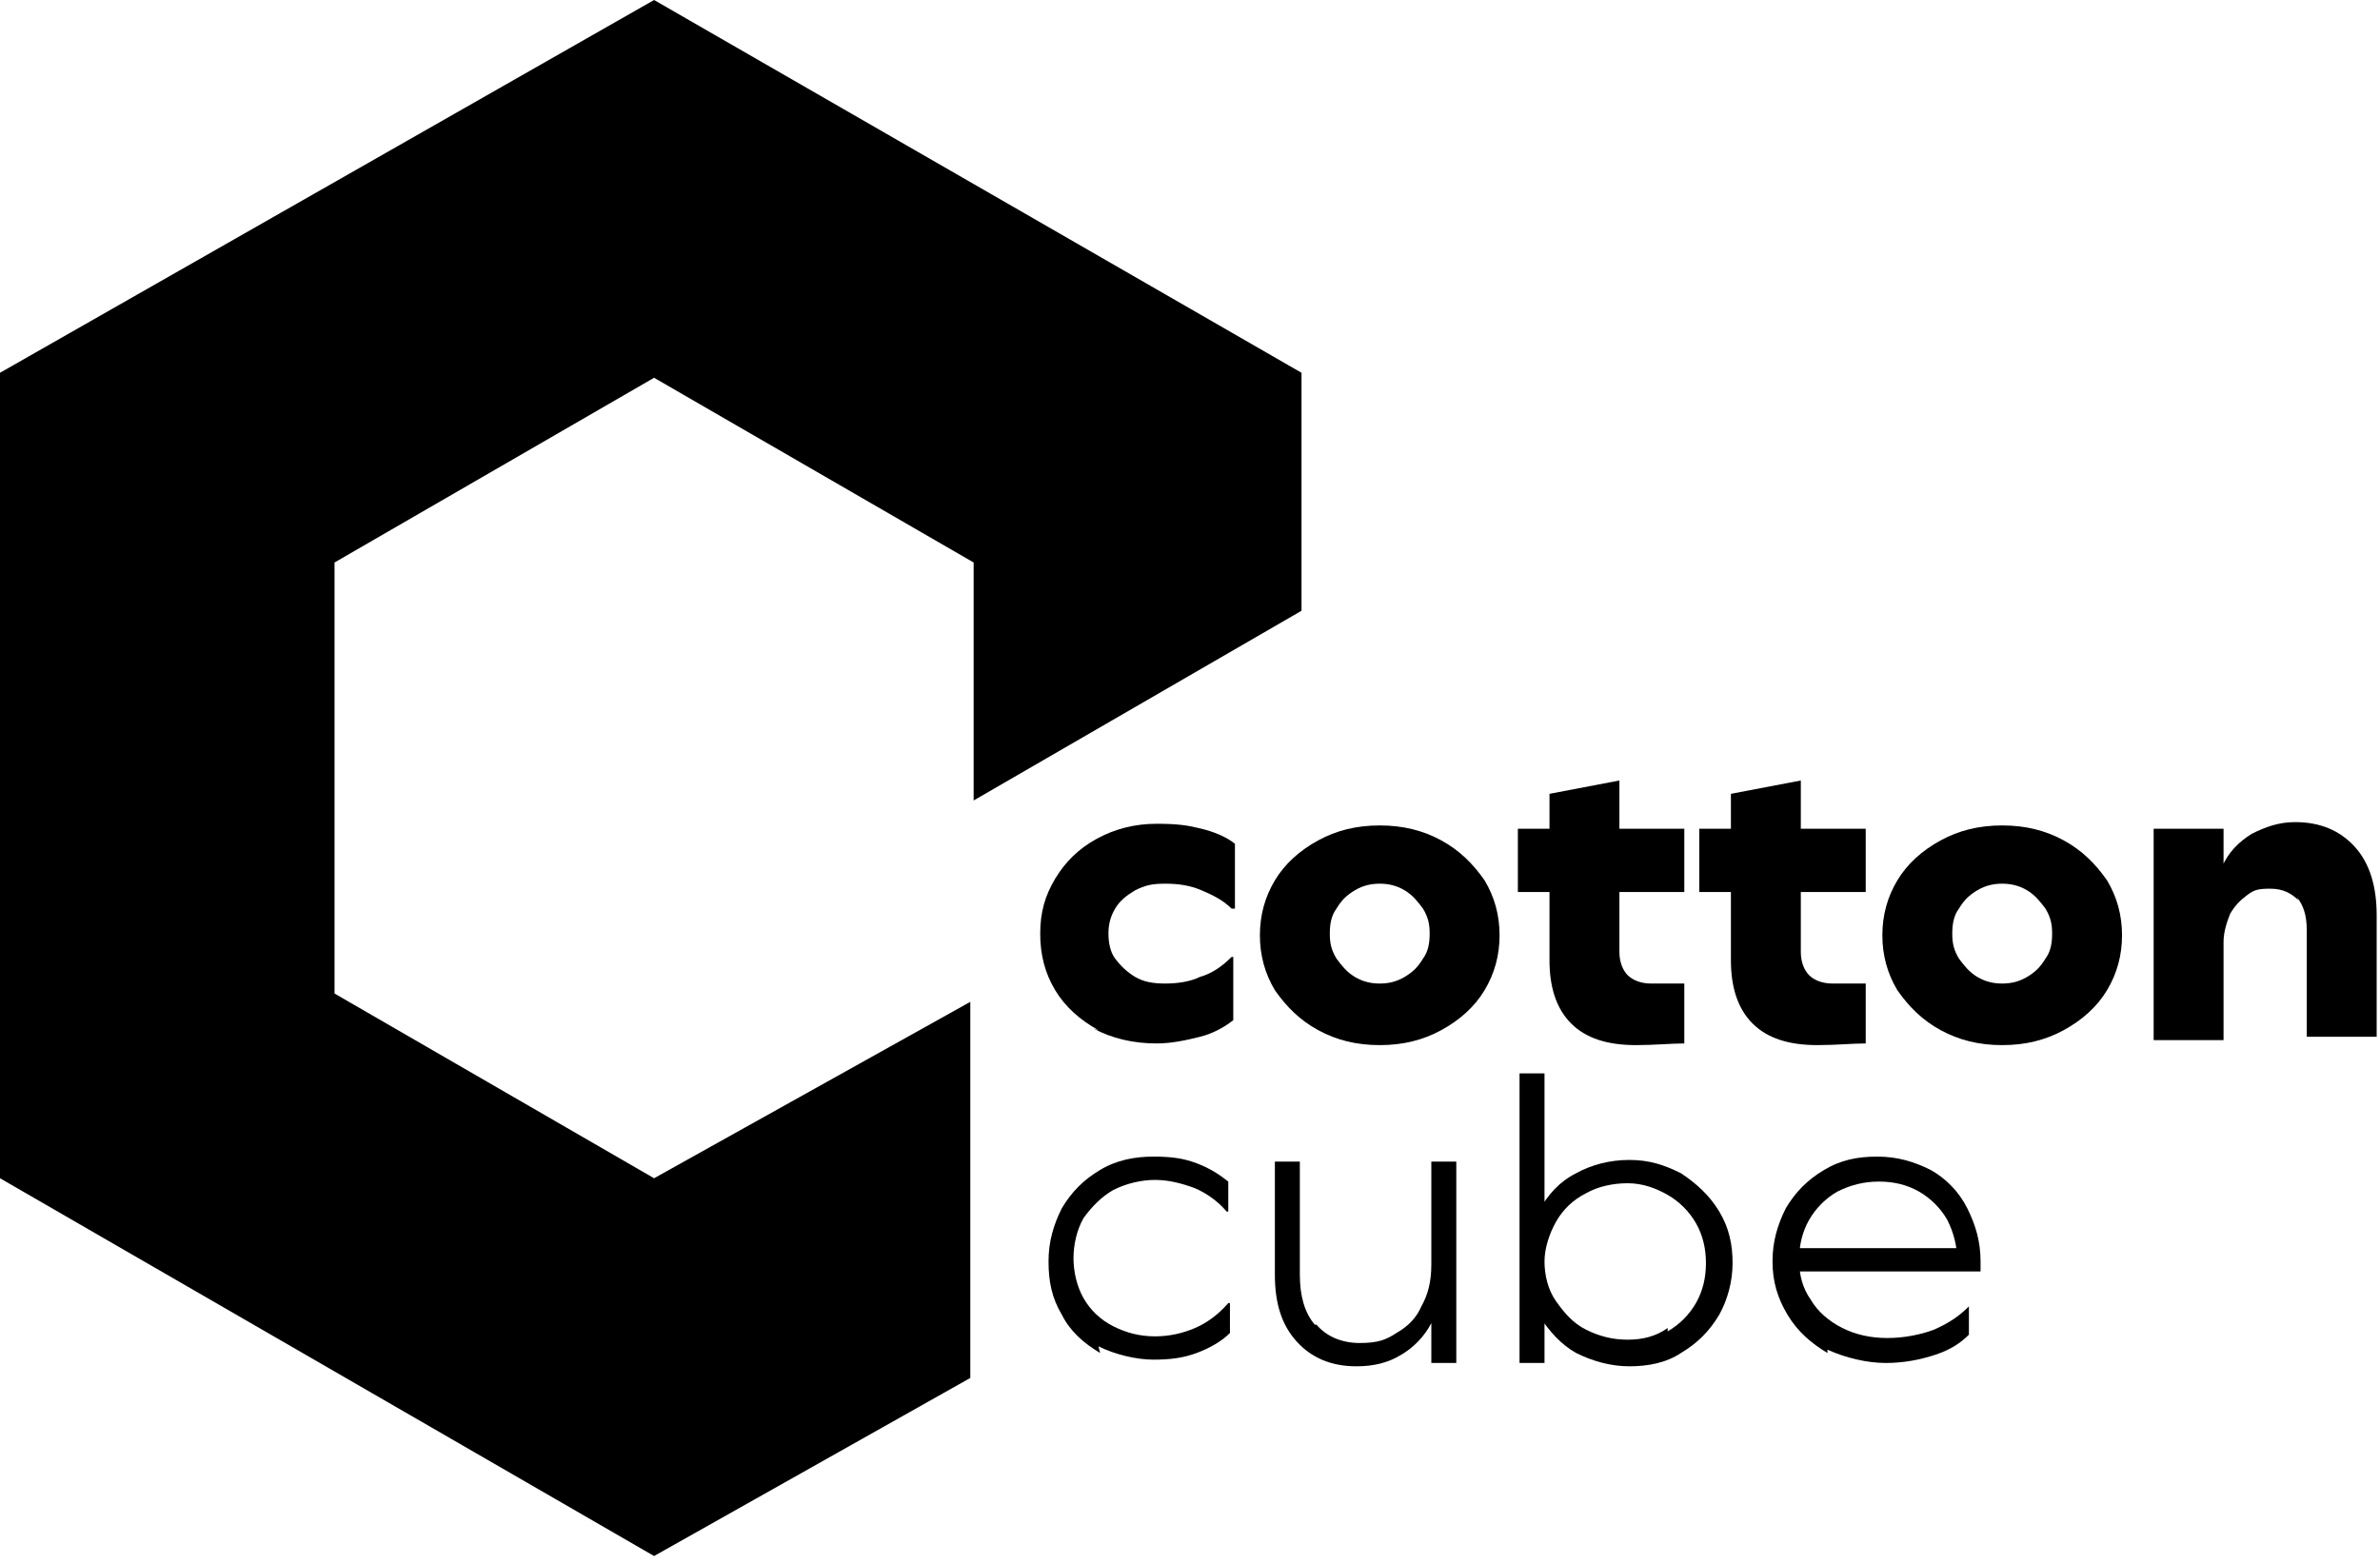
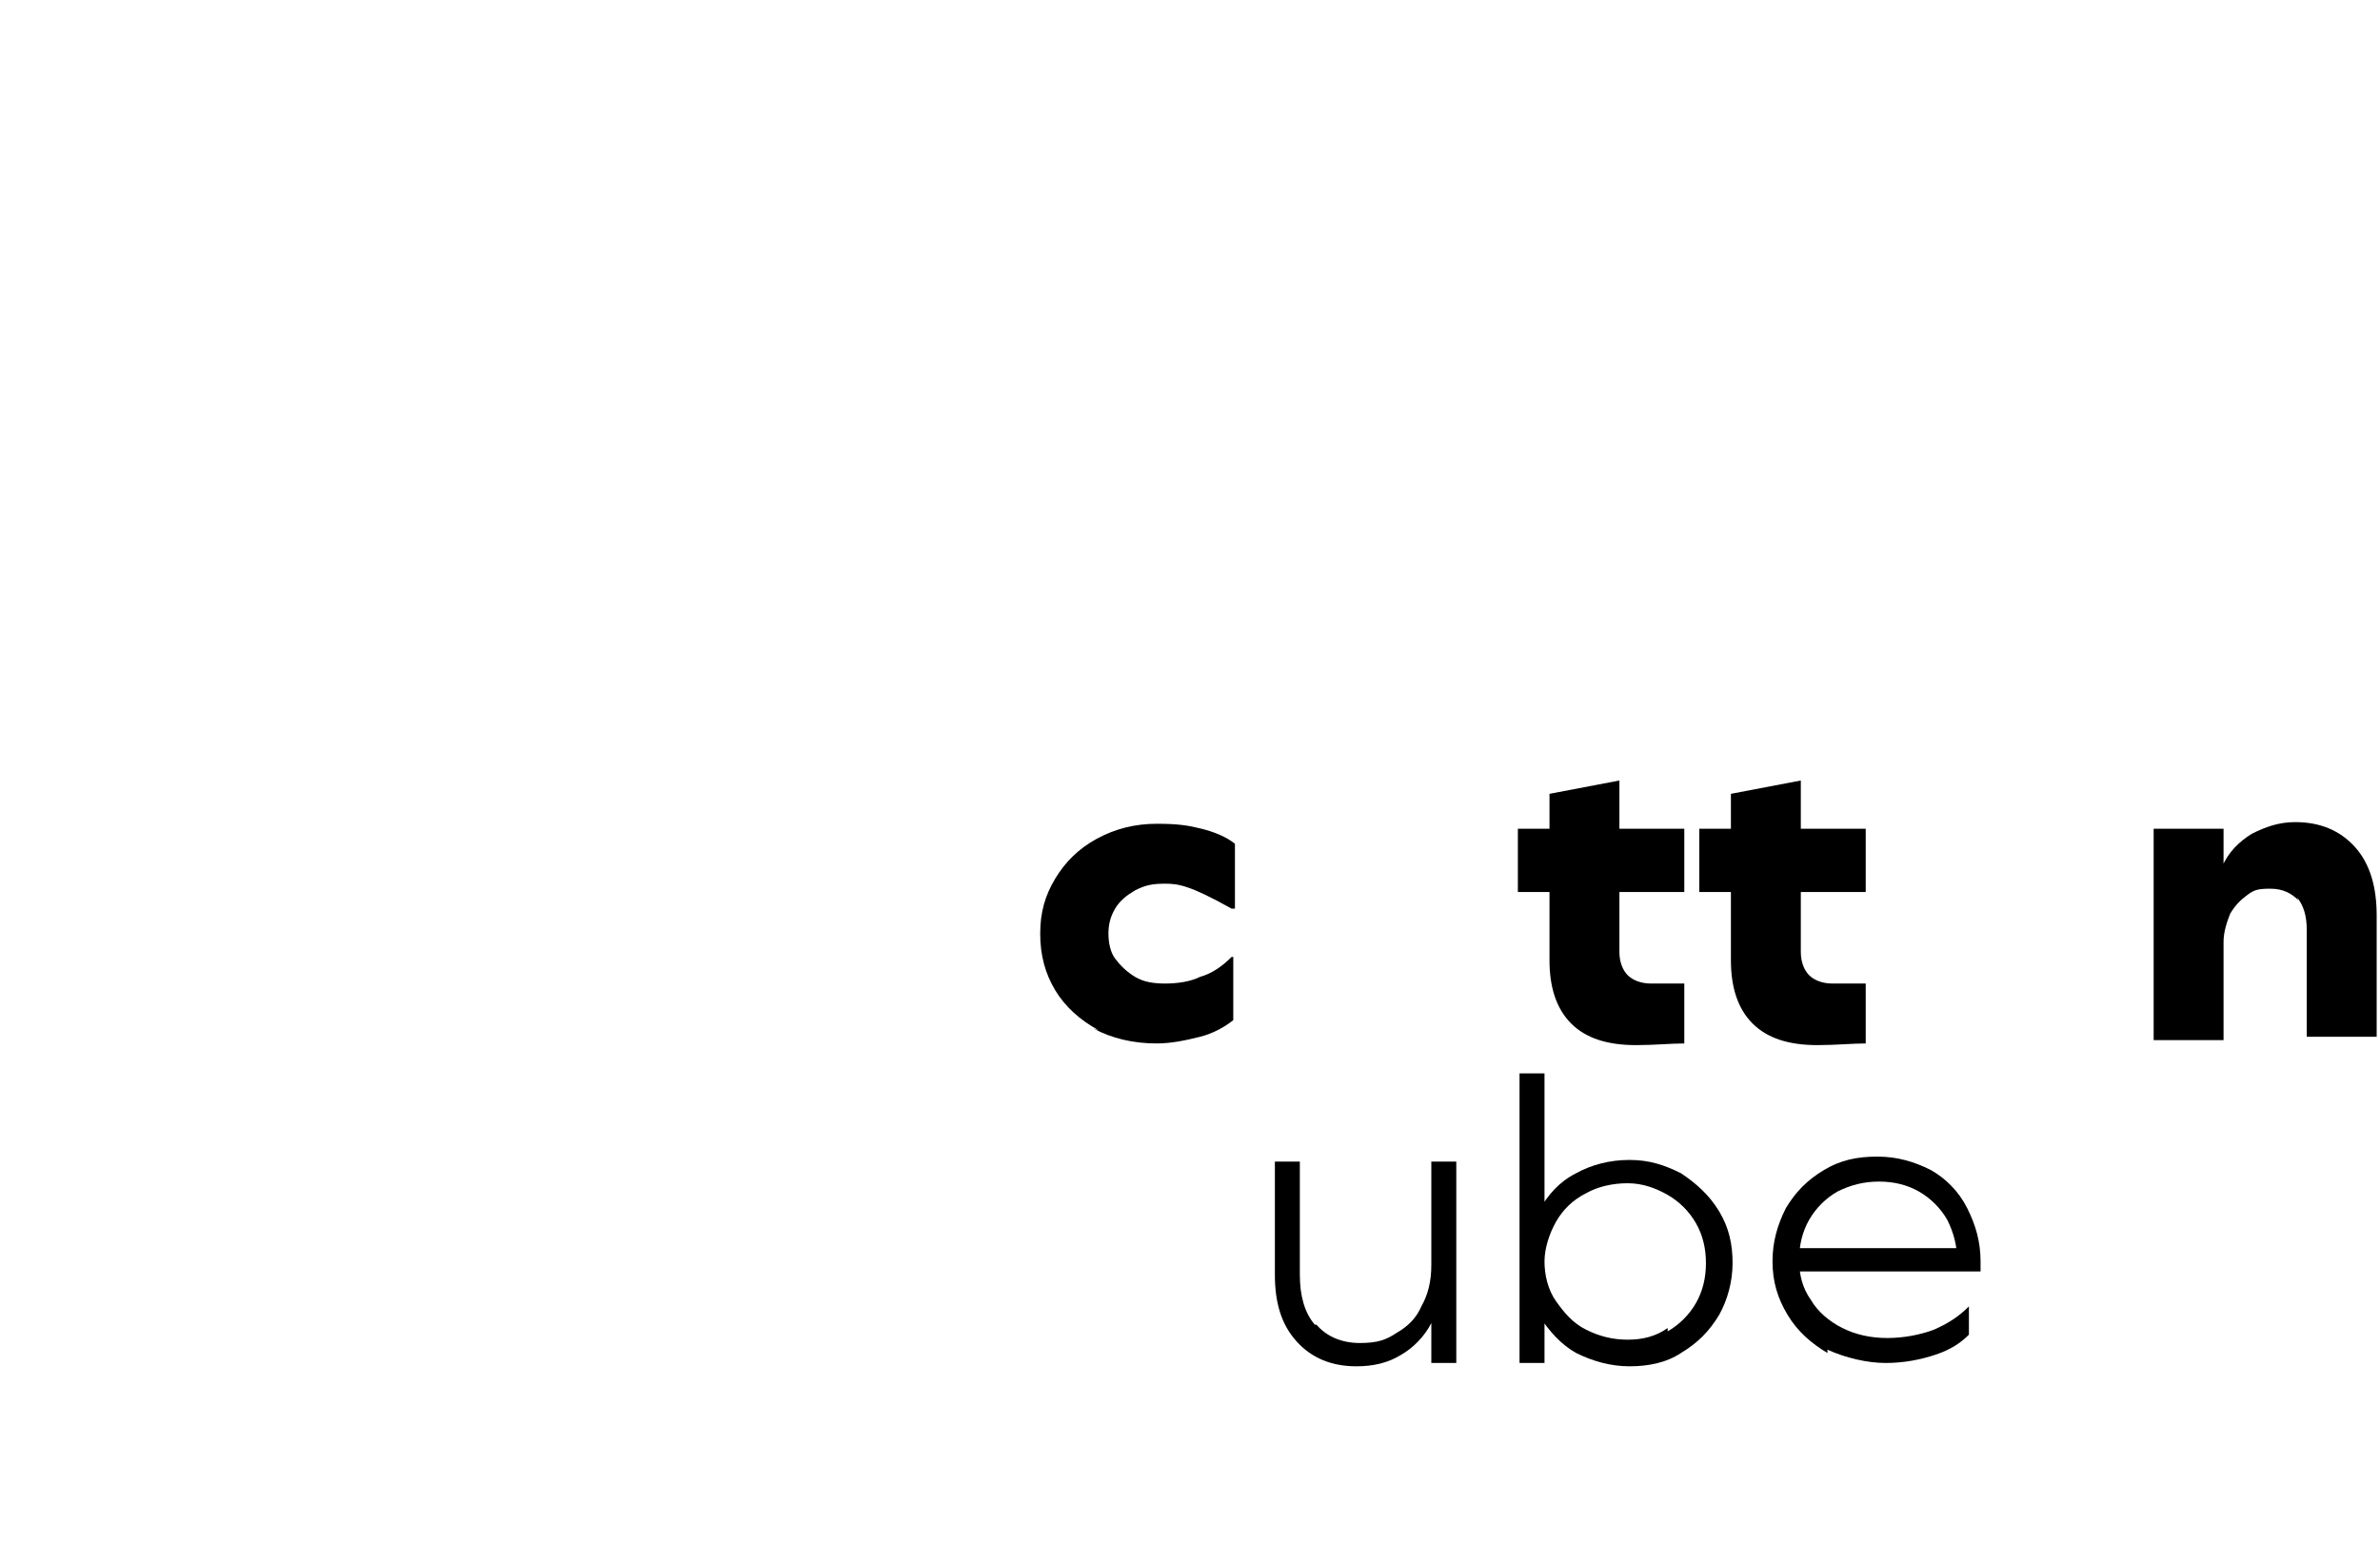
<svg xmlns="http://www.w3.org/2000/svg" width="143" height="94" viewBox="0 0 143 94" fill="none">
-   <path d="M78.2 22.4V36.7L58.5 48.1V33.8L39.3 22.7L20.1 33.8V59.7L39.3 70.8L58.3 60.2V82.8L39.3 93.5L0 70.8V22.4L39.3 0L78.2 22.4Z" fill="black" />
-   <path d="M66 61.9C64.9 61.3 64 60.5 63.4 59.5C62.8 58.5 62.5 57.4 62.5 56.1C62.5 54.8 62.8 53.8 63.4 52.8C64 51.8 64.8 51 65.9 50.4C67 49.8 68.2 49.5 69.5 49.5C70.8 49.5 71.4 49.6 72.2 49.8C73 50 73.7 50.3 74.2 50.7V54.6H74C73.5 54.1 72.9 53.8 72.2 53.5C71.5 53.2 70.8 53.1 70 53.1C69.2 53.1 68.8 53.2 68.2 53.5C67.7 53.8 67.3 54.1 67 54.6C66.7 55.1 66.6 55.6 66.6 56.1C66.6 56.6 66.7 57.2 67 57.6C67.3 58 67.7 58.4 68.2 58.7C68.7 59 69.3 59.1 70 59.1C70.7 59.1 71.5 59 72.1 58.7C72.8 58.5 73.4 58.1 74 57.5H74.1V61.3C73.6 61.7 72.9 62.1 72.1 62.3C71.3 62.5 70.4 62.7 69.5 62.7C68.1 62.7 66.8 62.4 65.7 61.8L66 61.9Z" fill="black" />
-   <path d="M79.2 61.9C78.1 61.3 77.3 60.5 76.6 59.5C76 58.5 75.7 57.4 75.7 56.2C75.7 55 76 53.9 76.6 52.9C77.2 51.9 78.1 51.1 79.2 50.5C80.3 49.9 81.5 49.6 82.9 49.6C84.3 49.6 85.5 49.9 86.6 50.5C87.7 51.1 88.5 51.9 89.2 52.9C89.8 53.9 90.1 55 90.1 56.2C90.1 57.4 89.8 58.5 89.2 59.5C88.6 60.5 87.7 61.3 86.6 61.9C85.5 62.5 84.3 62.8 82.9 62.8C81.5 62.8 80.3 62.5 79.2 61.9ZM84.4 58.7C84.9 58.4 85.2 58.1 85.5 57.6C85.8 57.2 85.9 56.7 85.9 56.1C85.9 55.5 85.8 55.1 85.5 54.6C85.2 54.2 84.9 53.8 84.4 53.5C83.9 53.2 83.4 53.1 82.9 53.1C82.4 53.1 81.9 53.2 81.4 53.5C80.9 53.8 80.6 54.1 80.3 54.6C80 55 79.9 55.5 79.9 56.1C79.9 56.7 80 57.1 80.3 57.6C80.6 58 80.9 58.4 81.4 58.7C81.9 59 82.4 59.1 82.9 59.1C83.4 59.1 83.9 59 84.4 58.7Z" fill="black" />
+   <path d="M66 61.9C64.9 61.3 64 60.5 63.4 59.5C62.8 58.5 62.5 57.4 62.5 56.1C62.5 54.8 62.8 53.8 63.4 52.8C64 51.8 64.8 51 65.9 50.4C67 49.8 68.2 49.5 69.5 49.5C70.8 49.5 71.4 49.6 72.2 49.8C73 50 73.7 50.3 74.2 50.7V54.6H74C71.5 53.2 70.8 53.1 70 53.1C69.2 53.1 68.8 53.2 68.2 53.5C67.7 53.8 67.3 54.1 67 54.6C66.7 55.1 66.6 55.6 66.6 56.1C66.6 56.6 66.7 57.2 67 57.6C67.3 58 67.7 58.4 68.2 58.7C68.7 59 69.3 59.1 70 59.1C70.7 59.1 71.5 59 72.1 58.7C72.8 58.5 73.4 58.1 74 57.5H74.1V61.3C73.6 61.7 72.9 62.1 72.1 62.3C71.3 62.5 70.4 62.7 69.5 62.7C68.1 62.7 66.8 62.4 65.7 61.8L66 61.9Z" fill="black" />
  <path d="M101.2 49.8V53.6H91.2V49.8H101.2ZM98.3 62.8C96.6 62.8 95.3 62.4 94.4 61.5C93.5 60.6 93.1 59.3 93.1 57.7V47.7L97.3 46.9V57.2C97.3 57.8 97.5 58.3 97.8 58.6C98.1 58.9 98.6 59.1 99.2 59.1H101.2V62.7C100.4 62.7 99.4 62.8 98.3 62.8Z" fill="black" />
  <path d="M112.1 49.8V53.6H102.1V49.8H112.1ZM109.2 62.8C107.5 62.8 106.2 62.4 105.3 61.5C104.4 60.6 104 59.3 104 57.7V47.7L108.2 46.9V57.2C108.2 57.8 108.4 58.3 108.7 58.6C109 58.9 109.5 59.1 110.1 59.1H112.1V62.7C111.3 62.7 110.3 62.8 109.2 62.8Z" fill="black" />
-   <path d="M116.6 61.9C115.5 61.3 114.7 60.5 114 59.5C113.4 58.5 113.1 57.4 113.1 56.2C113.1 55 113.4 53.9 114 52.9C114.6 51.9 115.5 51.1 116.6 50.5C117.7 49.9 118.9 49.6 120.3 49.6C121.7 49.6 122.9 49.9 124 50.5C125.1 51.1 125.9 51.9 126.6 52.9C127.2 53.9 127.5 55 127.5 56.2C127.5 57.4 127.2 58.5 126.6 59.5C126 60.5 125.1 61.3 124 61.9C122.9 62.5 121.7 62.8 120.3 62.8C118.9 62.8 117.7 62.5 116.6 61.9ZM121.8 58.7C122.3 58.4 122.6 58.1 122.9 57.6C123.2 57.2 123.3 56.7 123.3 56.1C123.3 55.5 123.2 55.1 122.9 54.6C122.6 54.2 122.3 53.8 121.8 53.5C121.3 53.2 120.8 53.1 120.3 53.1C119.8 53.1 119.3 53.2 118.8 53.5C118.3 53.8 118 54.1 117.7 54.6C117.4 55 117.3 55.5 117.3 56.1C117.3 56.7 117.4 57.1 117.7 57.6C118 58 118.3 58.4 118.8 58.7C119.3 59 119.8 59.1 120.3 59.1C120.8 59.1 121.3 59 121.8 58.7Z" fill="black" />
  <path d="M129.4 49.8H133.6V62.5H129.4V49.8ZM138.1 54.1C137.7 53.7 137.2 53.4 136.4 53.4C135.6 53.4 135.4 53.5 135 53.8C134.6 54.1 134.3 54.4 134 54.9C133.8 55.4 133.6 56 133.6 56.6L132.9 55.1C132.9 53.9 133.1 52.9 133.5 52.1C133.9 51.2 134.5 50.6 135.3 50.1C136.1 49.7 136.9 49.4 137.9 49.4C139.4 49.4 140.6 49.9 141.5 50.9C142.4 51.9 142.8 53.3 142.8 55V62.3H138.6V55.9C138.6 55 138.4 54.4 138 53.9L138.1 54.1Z" fill="black" />
-   <path d="M66.1 81.3C65.1 80.7 64.3 80 63.8 79C63.2 78 63 77 63 75.8C63 74.6 63.3 73.6 63.8 72.6C64.4 71.6 65.1 70.9 66.1 70.3C67.1 69.7 68.2 69.5 69.3 69.5C70.4 69.5 71.1 69.6 71.9 69.9C72.7 70.2 73.3 70.6 73.8 71V72.8H73.7C73.2 72.2 72.5 71.7 71.8 71.4C71 71.1 70.2 70.9 69.4 70.9C68.6 70.9 67.7 71.1 66.9 71.5C66.2 71.9 65.6 72.5 65.1 73.2C64.7 73.9 64.5 74.8 64.5 75.6C64.5 76.4 64.7 77.3 65.1 78C65.5 78.7 66.1 79.3 66.9 79.7C67.7 80.1 68.5 80.3 69.4 80.3C70.3 80.3 71.1 80.1 71.8 79.8C72.5 79.5 73.2 79 73.8 78.3H73.9V80.1C73.4 80.6 72.7 81 71.9 81.3C71.1 81.6 70.3 81.7 69.3 81.7C68.3 81.7 67 81.4 66 80.9L66.1 81.3Z" fill="black" />
  <path d="M79.1 79.6C79.7 80.3 80.6 80.7 81.7 80.7C82.8 80.7 83.3 80.5 83.9 80.1C84.6 79.7 85.1 79.2 85.4 78.5C85.8 77.8 86 77 86 76L86.7 76.6C86.7 77.7 86.5 78.7 86 79.5C85.6 80.3 84.9 81 84.2 81.4C83.4 81.9 82.5 82.1 81.5 82.1C80 82.1 78.8 81.6 77.9 80.6C77 79.6 76.6 78.3 76.6 76.6V69.8H78.1V76.6C78.1 77.9 78.4 78.9 79 79.6H79.1ZM87.5 81.9H86V69.8H87.5V81.9Z" fill="black" />
  <path d="M91.3 64.5H92.8V81.9H91.3V64.5ZM94.7 81.3C93.8 80.8 93.1 80 92.5 79.1C92 78.2 91.7 77.1 91.7 75.9C91.7 74.7 92 73.6 92.5 72.7C93 71.8 93.7 71 94.7 70.5C95.6 70 96.7 69.7 97.9 69.7C99.1 69.7 100 70 101 70.5C101.9 71.1 102.7 71.8 103.3 72.8C103.9 73.8 104.1 74.8 104.1 75.9C104.1 77 103.8 78.1 103.3 79C102.7 80 102 80.7 101 81.3C100.1 81.9 99 82.1 97.9 82.1C96.8 82.1 95.7 81.8 94.7 81.3ZM100.2 80C100.9 79.6 101.5 79 101.9 78.3C102.3 77.6 102.5 76.8 102.5 75.9C102.5 75 102.3 74.2 101.9 73.5C101.5 72.8 100.9 72.2 100.2 71.8C99.5 71.4 98.7 71.1 97.8 71.1C96.9 71.1 96 71.3 95.3 71.7C94.5 72.1 93.9 72.7 93.5 73.4C93.1 74.1 92.8 75 92.8 75.8C92.8 76.6 93 77.5 93.5 78.2C94 78.9 94.5 79.5 95.3 79.9C96.1 80.3 96.9 80.5 97.8 80.5C98.7 80.5 99.5 80.3 100.2 79.8V80Z" fill="black" />
  <path d="M109.8 81.3C108.8 80.7 108 80 107.4 79C106.8 78 106.5 77 106.5 75.8C106.5 74.6 106.8 73.6 107.3 72.6C107.9 71.6 108.6 70.9 109.6 70.3C110.6 69.7 111.6 69.5 112.8 69.5C114 69.5 115 69.8 116 70.3C116.9 70.8 117.7 71.6 118.2 72.6C118.7 73.6 119 74.6 119 75.8C119 77 119 76.2 119 76.4H107.4V75H118.3L117.6 75.8C117.6 74.9 117.4 74.1 117 73.3C116.6 72.6 116 72 115.3 71.6C114.6 71.2 113.8 71 112.9 71C112 71 111.2 71.2 110.4 71.6C109.7 72 109.1 72.6 108.7 73.3C108.3 74 108.1 74.8 108.1 75.7C108.1 76.6 108.3 77.4 108.8 78.1C109.2 78.8 109.9 79.4 110.7 79.8C111.5 80.2 112.4 80.4 113.4 80.4C114.4 80.4 115.4 80.2 116.2 79.9C117.1 79.5 117.7 79.1 118.3 78.5V80.2C117.8 80.7 117.2 81.1 116.3 81.4C115.4 81.7 114.4 81.9 113.3 81.9C112.2 81.9 110.9 81.6 109.8 81.1V81.3Z" fill="black" />
</svg>